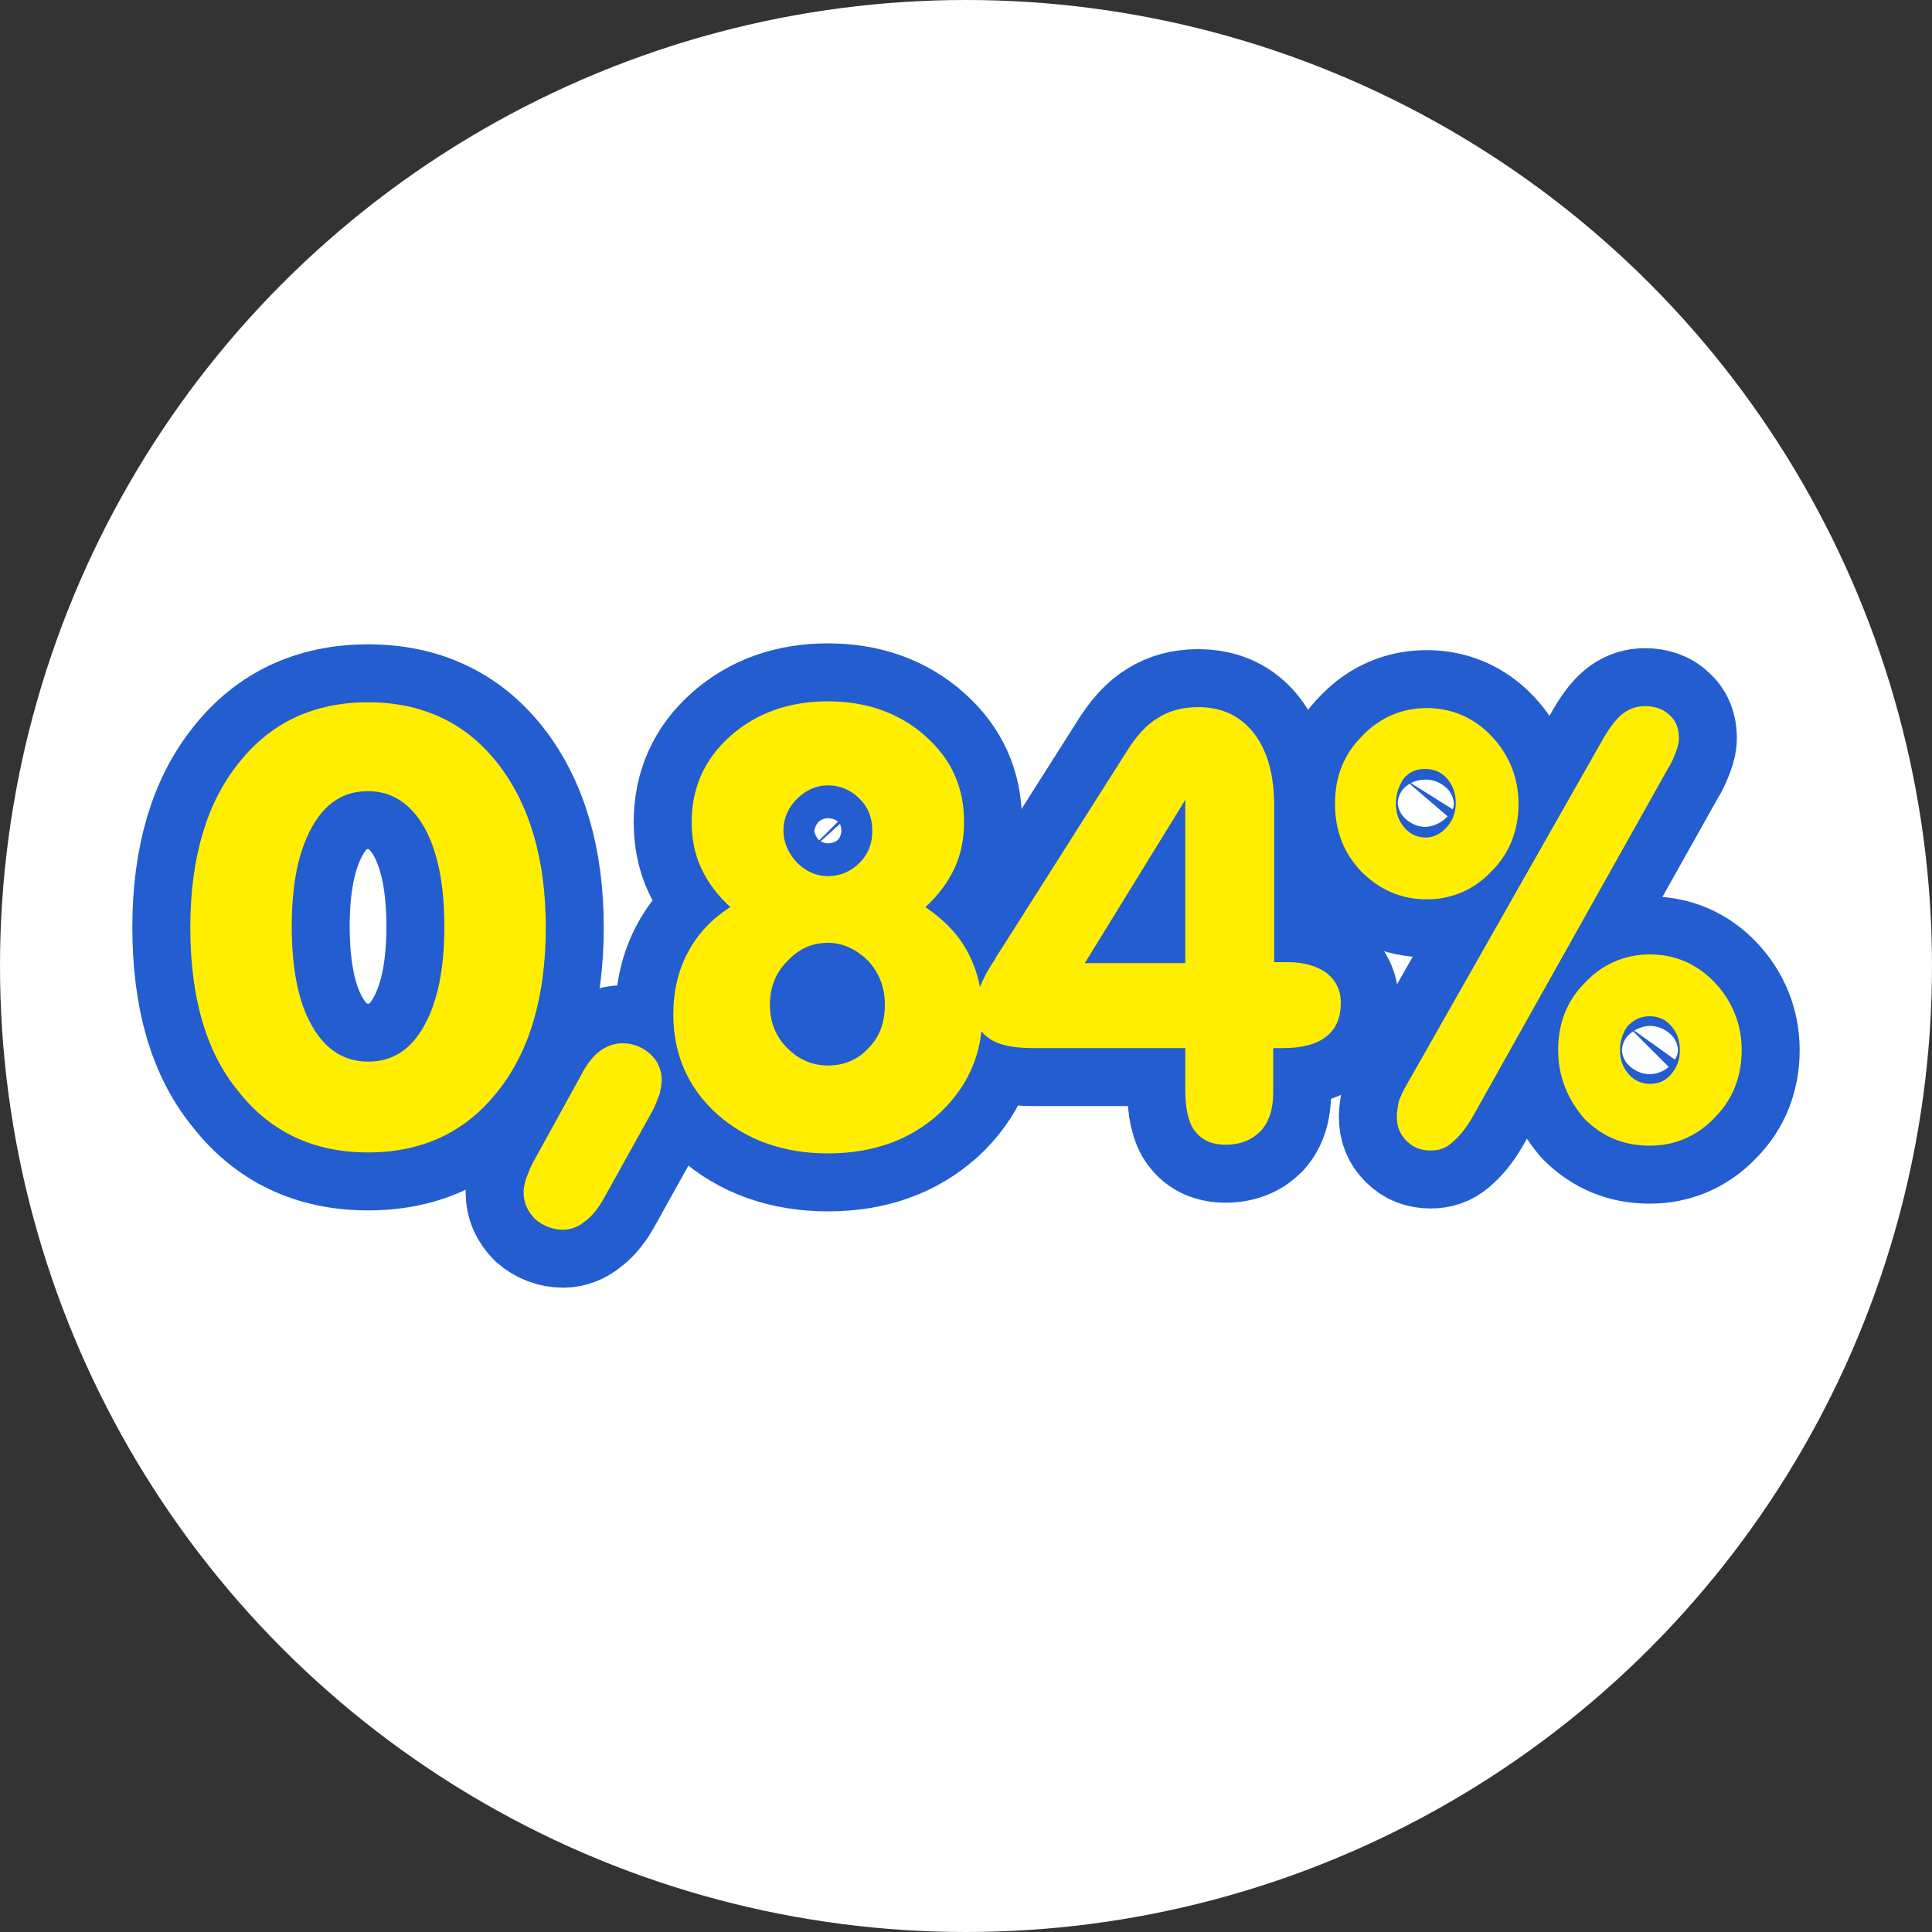
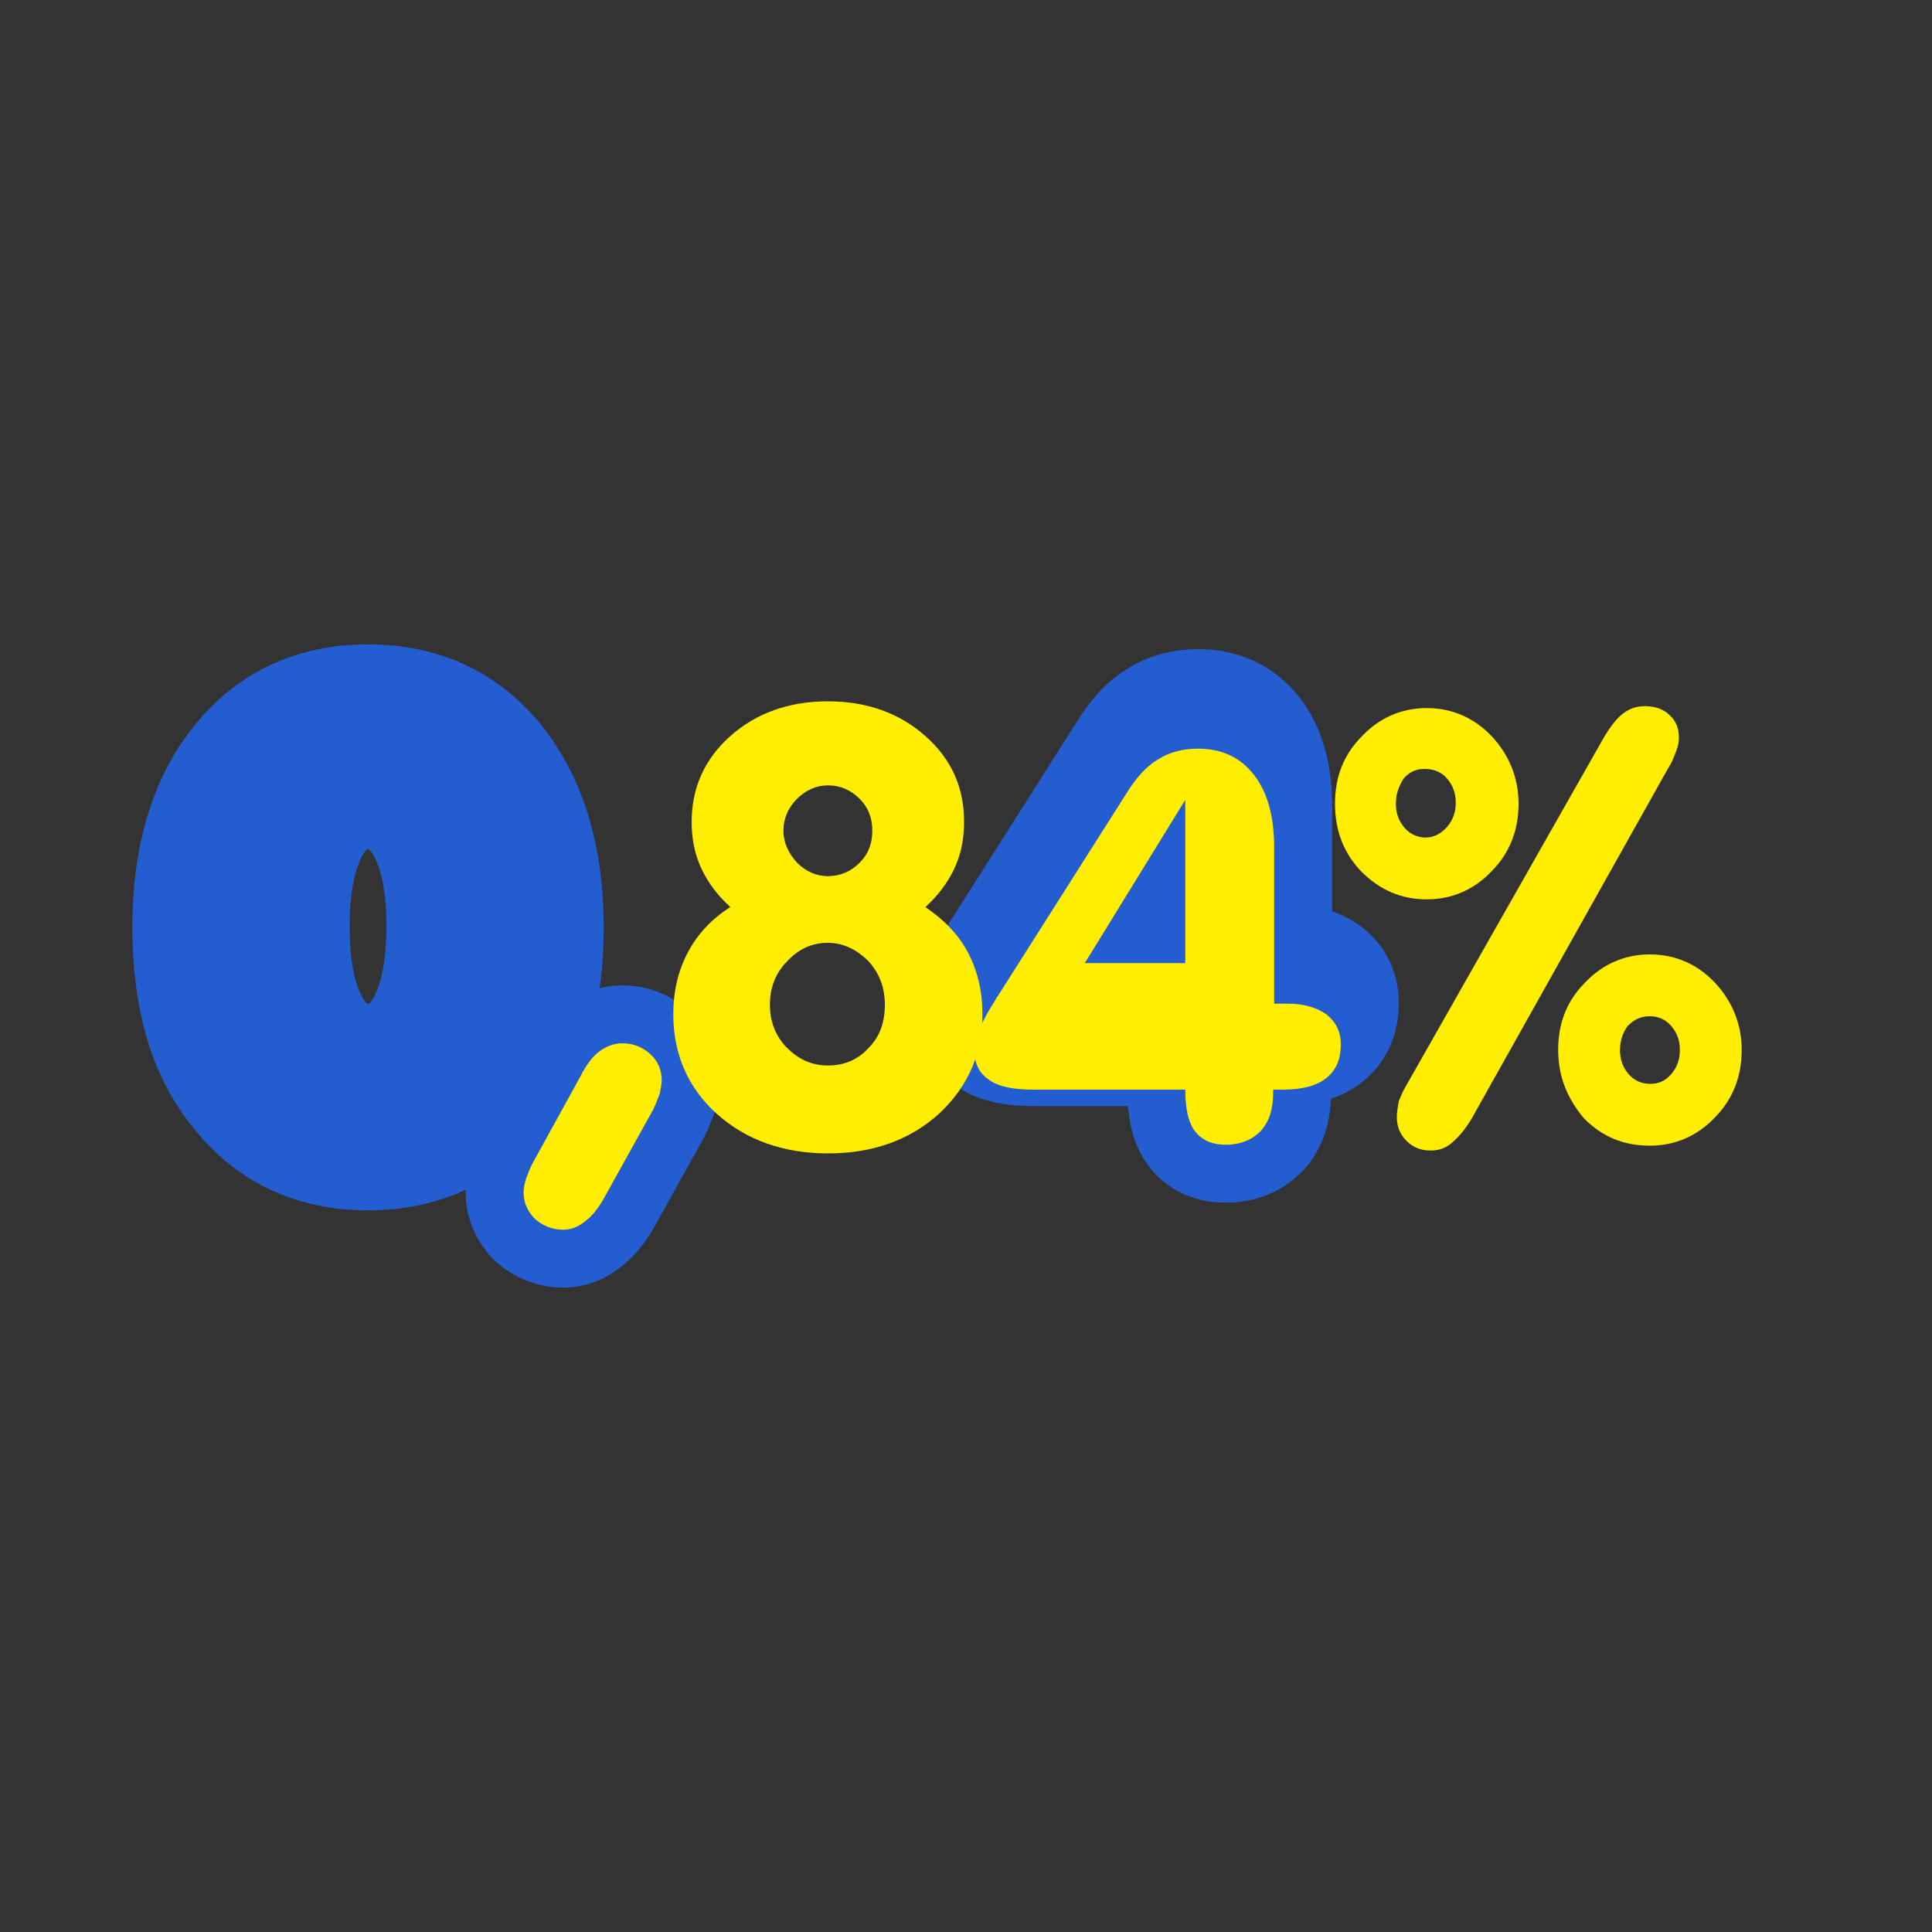
<svg xmlns="http://www.w3.org/2000/svg" version="1.1" id="Capa_1" x="0px" y="0px" viewBox="0 0 200 200" style="enable-background:new 0 0 200 200;" xml:space="preserve">
  <rect x="0" y="0" width="200" height="200" fill="#333333" stroke="none" />
  <style type="text/css"> .st0{fill:#FFFFFF;} .st1{fill:#FFEE00;stroke:#235DCF;stroke-width:12;stroke-linecap:round;stroke-linejoin:round;stroke-miterlimit:10;} .st2{fill:#FFEE00;} </style>
  <g>
-     <circle class="st0" cx="100" cy="100" r="100" />
-   </g>
+     </g>
  <g>
    <g>
      <path class="st1" d="M19.7,96c0-7.2,1.7-12.9,5-17c3.3-4.2,7.8-6.3,13.4-6.3c5.6,0,10.1,2.1,13.4,6.3c3.3,4.2,5,9.9,5,17 c0,7.2-1.7,12.9-5,17c-3.3,4.2-7.8,6.3-13.4,6.3c-5.6,0-10.1-2.1-13.4-6.3C21.3,108.9,19.7,103.2,19.7,96z M38.1,81.9 c-2.5,0-4.4,1.2-5.8,3.7c-1.4,2.5-2.1,5.9-2.1,10.3c0,4.4,0.7,7.9,2.1,10.3c1.4,2.5,3.4,3.7,5.8,3.7c2.5,0,4.4-1.2,5.8-3.7 c1.4-2.5,2.1-5.9,2.1-10.3c0-4.4-0.7-7.8-2.1-10.3C42.5,83.2,40.6,81.9,38.1,81.9z" />
      <path class="st1" d="M62.6,123.9c-0.6,1.1-1.3,2-2,2.5c-0.7,0.6-1.5,0.9-2.3,0.9c-1.1,0-2.1-0.4-2.9-1.1c-0.8-0.8-1.2-1.7-1.2-2.8 c0-0.4,0.1-0.9,0.3-1.5c0.2-0.5,0.4-1.1,0.7-1.6l4.9-8.9c0.6-1.2,1.3-2.1,2-2.6c0.7-0.5,1.5-0.8,2.3-0.8c1.2,0,2.1,0.4,2.9,1.1 c0.8,0.7,1.2,1.7,1.2,2.7c0,0.4-0.1,0.9-0.2,1.4c-0.2,0.5-0.4,1.1-0.7,1.7L62.6,123.9z" />
-       <path class="st1" d="M75.6,93.9c-1.3-1.2-2.3-2.5-3-4c-0.7-1.5-1-3.1-1-4.8c0-3.5,1.3-6.5,4-8.9c2.7-2.4,6.1-3.6,10.1-3.6 c4,0,7.4,1.2,10.1,3.6c2.7,2.4,4,5.3,4,8.9c0,1.7-0.3,3.3-1,4.8c-0.7,1.5-1.7,2.8-3,4c1.9,1.3,3.4,2.8,4.4,4.7 c1,1.9,1.5,4,1.5,6.4c0,4.1-1.5,7.5-4.5,10.3c-3,2.7-6.8,4.1-11.5,4.1c-4.6,0-8.5-1.4-11.5-4.1c-3-2.7-4.5-6.2-4.5-10.3 c0-2.4,0.5-4.5,1.5-6.4C72.2,96.7,73.7,95.1,75.6,93.9z M79.7,104c0,1.8,0.6,3.3,1.8,4.5c1.2,1.2,2.6,1.8,4.2,1.8 c1.7,0,3.1-0.6,4.2-1.8c1.2-1.2,1.7-2.7,1.7-4.5c0-1.8-0.6-3.3-1.7-4.5c-1.2-1.2-2.6-1.9-4.2-1.9c-1.6,0-3,0.6-4.2,1.9 C80.3,100.7,79.7,102.2,79.7,104z M81.1,86c0,1.2,0.5,2.3,1.4,3.3c0.9,0.9,2,1.4,3.2,1.4c1.3,0,2.4-0.5,3.3-1.4 c0.9-0.9,1.3-2,1.3-3.3c0-1.3-0.4-2.4-1.3-3.3c-0.9-0.9-2-1.4-3.3-1.4c-1.2,0-2.3,0.5-3.2,1.4C81.6,83.6,81.1,84.7,81.1,86z" />
      <path class="st1" d="M131.8,108.5v4.6c0,1.7-0.4,3-1.3,4c-0.9,0.9-2.1,1.4-3.6,1.4c-1.5,0-2.5-0.5-3.2-1.4c-0.7-0.9-1-2.4-1-4.3 v-4.3H107c-2.1,0-3.6-0.3-4.6-1s-1.5-1.6-1.5-2.9c0-1.4,0.7-3.2,2.1-5.3c0.1-0.2,0.2-0.4,0.3-0.5l13.2-20.8c1.1-1.8,2.2-3,3.4-3.7 c1.1-0.7,2.5-1.1,4.1-1.1c2.5,0,4.4,0.9,5.8,2.7c1.4,1.8,2.1,4.3,2.1,7.5v16.2h0.5h0.9c1.7,0,3,0.4,4,1.1c1,0.8,1.5,1.8,1.5,3.1 c0,1.6-0.5,2.7-1.5,3.5c-1,0.8-2.5,1.2-4.5,1.2H131.8z M112.3,99.7h10.4V82.8L112.3,99.7z" />
-       <path class="st1" d="M138.2,83.2c0-2.8,0.9-5.1,2.8-7c1.8-1.9,4.1-2.9,6.7-2.9c2.6,0,4.9,1,6.7,2.9c1.8,1.9,2.8,4.3,2.8,7 c0,2.7-0.9,5.1-2.8,7c-1.8,1.9-4.1,2.9-6.7,2.9c-2.7,0-4.9-1-6.8-2.9C139.1,88.3,138.2,86,138.2,83.2z M144.5,83.2 c0,1,0.3,1.8,0.9,2.5c0.6,0.7,1.4,1,2.2,1s1.6-0.4,2.2-1.1c0.6-0.7,0.9-1.5,0.9-2.5c0-1-0.3-1.8-0.9-2.5c-0.6-0.7-1.4-1-2.3-1 c-0.9,0-1.6,0.3-2.2,1C144.8,81.4,144.5,82.2,144.5,83.2z M152.4,115.7c-0.7,1.2-1.4,2-2.1,2.6c-0.7,0.6-1.4,0.8-2.2,0.8 c-1,0-1.8-0.3-2.5-1c-0.7-0.7-1-1.5-1-2.5c0-0.5,0.1-1,0.2-1.6c0.2-0.5,0.4-1,0.7-1.5L166,76.4c0.7-1.2,1.4-2.1,2.1-2.6 c0.7-0.5,1.4-0.7,2.2-0.7c1,0,1.9,0.3,2.5,0.9c0.7,0.6,1,1.4,1,2.4c0,0.4-0.1,0.9-0.3,1.4c-0.2,0.5-0.4,1.1-0.8,1.7L152.4,115.7z M161.3,108.7c0-2.8,0.9-5.1,2.8-7c1.8-1.9,4.1-2.9,6.7-2.9c2.6,0,4.9,1,6.7,2.9c1.8,1.9,2.8,4.3,2.8,7c0,2.7-0.9,5.1-2.8,7 c-1.8,1.9-4.1,2.9-6.7,2.9c-2.7,0-4.9-0.9-6.8-2.8C162.3,113.8,161.3,111.5,161.3,108.7z M167.7,108.7c0,1,0.3,1.8,0.9,2.5 c0.6,0.7,1.4,1,2.2,1c0.9,0,1.6-0.3,2.2-1c0.6-0.7,0.9-1.5,0.9-2.5c0-1-0.3-1.8-0.9-2.5c-0.6-0.7-1.4-1-2.2-1 c-0.9,0-1.6,0.3-2.3,1C168,106.9,167.7,107.7,167.7,108.7z" />
    </g>
    <g>
-       <path class="st2" d="M19.7,96c0-7.2,1.7-12.9,5-17c3.3-4.2,7.8-6.3,13.4-6.3c5.6,0,10.1,2.1,13.4,6.3c3.3,4.2,5,9.9,5,17 c0,7.2-1.7,12.9-5,17c-3.3,4.2-7.8,6.3-13.4,6.3c-5.6,0-10.1-2.1-13.4-6.3C21.3,108.9,19.7,103.2,19.7,96z M38.1,81.9 c-2.5,0-4.4,1.2-5.8,3.7c-1.4,2.5-2.1,5.9-2.1,10.3c0,4.4,0.7,7.9,2.1,10.3c1.4,2.5,3.4,3.7,5.8,3.7c2.5,0,4.4-1.2,5.8-3.7 c1.4-2.5,2.1-5.9,2.1-10.3c0-4.4-0.7-7.8-2.1-10.3C42.5,83.2,40.6,81.9,38.1,81.9z" />
      <path class="st2" d="M62.6,123.9c-0.6,1.1-1.3,2-2,2.5c-0.7,0.6-1.5,0.9-2.3,0.9c-1.1,0-2.1-0.4-2.9-1.1c-0.8-0.8-1.2-1.7-1.2-2.8 c0-0.4,0.1-0.9,0.3-1.5c0.2-0.5,0.4-1.1,0.7-1.6l4.9-8.9c0.6-1.2,1.3-2.1,2-2.6c0.7-0.5,1.5-0.8,2.3-0.8c1.2,0,2.1,0.4,2.9,1.1 c0.8,0.7,1.2,1.7,1.2,2.7c0,0.4-0.1,0.9-0.2,1.4c-0.2,0.5-0.4,1.1-0.7,1.7L62.6,123.9z" />
      <path class="st2" d="M75.6,93.9c-1.3-1.2-2.3-2.5-3-4c-0.7-1.5-1-3.1-1-4.8c0-3.5,1.3-6.5,4-8.9c2.7-2.4,6.1-3.6,10.1-3.6 c4,0,7.4,1.2,10.1,3.6c2.7,2.4,4,5.3,4,8.9c0,1.7-0.3,3.3-1,4.8c-0.7,1.5-1.7,2.8-3,4c1.9,1.3,3.4,2.8,4.4,4.7 c1,1.9,1.5,4,1.5,6.4c0,4.1-1.5,7.5-4.5,10.3c-3,2.7-6.8,4.1-11.5,4.1c-4.6,0-8.5-1.4-11.5-4.1c-3-2.7-4.5-6.2-4.5-10.3 c0-2.4,0.5-4.5,1.5-6.4C72.2,96.7,73.7,95.1,75.6,93.9z M79.7,104c0,1.8,0.6,3.3,1.8,4.5c1.2,1.2,2.6,1.8,4.2,1.8 c1.7,0,3.1-0.6,4.2-1.8c1.2-1.2,1.7-2.7,1.7-4.5c0-1.8-0.6-3.3-1.7-4.5c-1.2-1.2-2.6-1.9-4.2-1.9c-1.6,0-3,0.6-4.2,1.9 C80.3,100.7,79.7,102.2,79.7,104z M81.1,86c0,1.2,0.5,2.3,1.4,3.3c0.9,0.9,2,1.4,3.2,1.4c1.3,0,2.4-0.5,3.3-1.4 c0.9-0.9,1.3-2,1.3-3.3c0-1.3-0.4-2.4-1.3-3.3c-0.9-0.9-2-1.4-3.3-1.4c-1.2,0-2.3,0.5-3.2,1.4C81.6,83.6,81.1,84.7,81.1,86z" />
-       <path class="st2" d="M131.8,108.5v4.6c0,1.7-0.4,3-1.3,4c-0.9,0.9-2.1,1.4-3.6,1.4c-1.5,0-2.5-0.5-3.2-1.4c-0.7-0.9-1-2.4-1-4.3 v-4.3H107c-2.1,0-3.6-0.3-4.6-1s-1.5-1.6-1.5-2.9c0-1.4,0.7-3.2,2.1-5.3c0.1-0.2,0.2-0.4,0.3-0.5l13.2-20.8c1.1-1.8,2.2-3,3.4-3.7 c1.1-0.7,2.5-1.1,4.1-1.1c2.5,0,4.4,0.9,5.8,2.7c1.4,1.8,2.1,4.3,2.1,7.5v16.2h0.5h0.9c1.7,0,3,0.4,4,1.1c1,0.8,1.5,1.8,1.5,3.1 c0,1.6-0.5,2.7-1.5,3.5c-1,0.8-2.5,1.2-4.5,1.2H131.8z M112.3,99.7h10.4V82.8L112.3,99.7z" />
+       <path class="st2" d="M131.8,108.5v4.6c0,1.7-0.4,3-1.3,4c-0.9,0.9-2.1,1.4-3.6,1.4c-1.5,0-2.5-0.5-3.2-1.4c-0.7-0.9-1-2.4-1-4.3 H107c-2.1,0-3.6-0.3-4.6-1s-1.5-1.6-1.5-2.9c0-1.4,0.7-3.2,2.1-5.3c0.1-0.2,0.2-0.4,0.3-0.5l13.2-20.8c1.1-1.8,2.2-3,3.4-3.7 c1.1-0.7,2.5-1.1,4.1-1.1c2.5,0,4.4,0.9,5.8,2.7c1.4,1.8,2.1,4.3,2.1,7.5v16.2h0.5h0.9c1.7,0,3,0.4,4,1.1c1,0.8,1.5,1.8,1.5,3.1 c0,1.6-0.5,2.7-1.5,3.5c-1,0.8-2.5,1.2-4.5,1.2H131.8z M112.3,99.7h10.4V82.8L112.3,99.7z" />
      <path class="st2" d="M138.2,83.2c0-2.8,0.9-5.1,2.8-7c1.8-1.9,4.1-2.9,6.7-2.9c2.6,0,4.9,1,6.7,2.9c1.8,1.9,2.8,4.3,2.8,7 c0,2.7-0.9,5.1-2.8,7c-1.8,1.9-4.1,2.9-6.7,2.9c-2.7,0-4.9-1-6.8-2.9C139.1,88.3,138.2,86,138.2,83.2z M144.5,83.2 c0,1,0.3,1.8,0.9,2.5c0.6,0.7,1.4,1,2.2,1s1.6-0.4,2.2-1.1c0.6-0.7,0.9-1.5,0.9-2.5c0-1-0.3-1.8-0.9-2.5c-0.6-0.7-1.4-1-2.3-1 c-0.9,0-1.6,0.3-2.2,1C144.8,81.4,144.5,82.2,144.5,83.2z M152.4,115.7c-0.7,1.2-1.4,2-2.1,2.6c-0.7,0.6-1.4,0.8-2.2,0.8 c-1,0-1.8-0.3-2.5-1c-0.7-0.7-1-1.5-1-2.5c0-0.5,0.1-1,0.2-1.6c0.2-0.5,0.4-1,0.7-1.5L166,76.4c0.7-1.2,1.4-2.1,2.1-2.6 c0.7-0.5,1.4-0.7,2.2-0.7c1,0,1.9,0.3,2.5,0.9c0.7,0.6,1,1.4,1,2.4c0,0.4-0.1,0.9-0.3,1.4c-0.2,0.5-0.4,1.1-0.8,1.7L152.4,115.7z M161.3,108.7c0-2.8,0.9-5.1,2.8-7c1.8-1.9,4.1-2.9,6.7-2.9c2.6,0,4.9,1,6.7,2.9c1.8,1.9,2.8,4.3,2.8,7c0,2.7-0.9,5.1-2.8,7 c-1.8,1.9-4.1,2.9-6.7,2.9c-2.7,0-4.9-0.9-6.8-2.8C162.3,113.8,161.3,111.5,161.3,108.7z M167.7,108.7c0,1,0.3,1.8,0.9,2.5 c0.6,0.7,1.4,1,2.2,1c0.9,0,1.6-0.3,2.2-1c0.6-0.7,0.9-1.5,0.9-2.5c0-1-0.3-1.8-0.9-2.5c-0.6-0.7-1.4-1-2.2-1 c-0.9,0-1.6,0.3-2.3,1C168,106.9,167.7,107.7,167.7,108.7z" />
    </g>
  </g>
</svg>